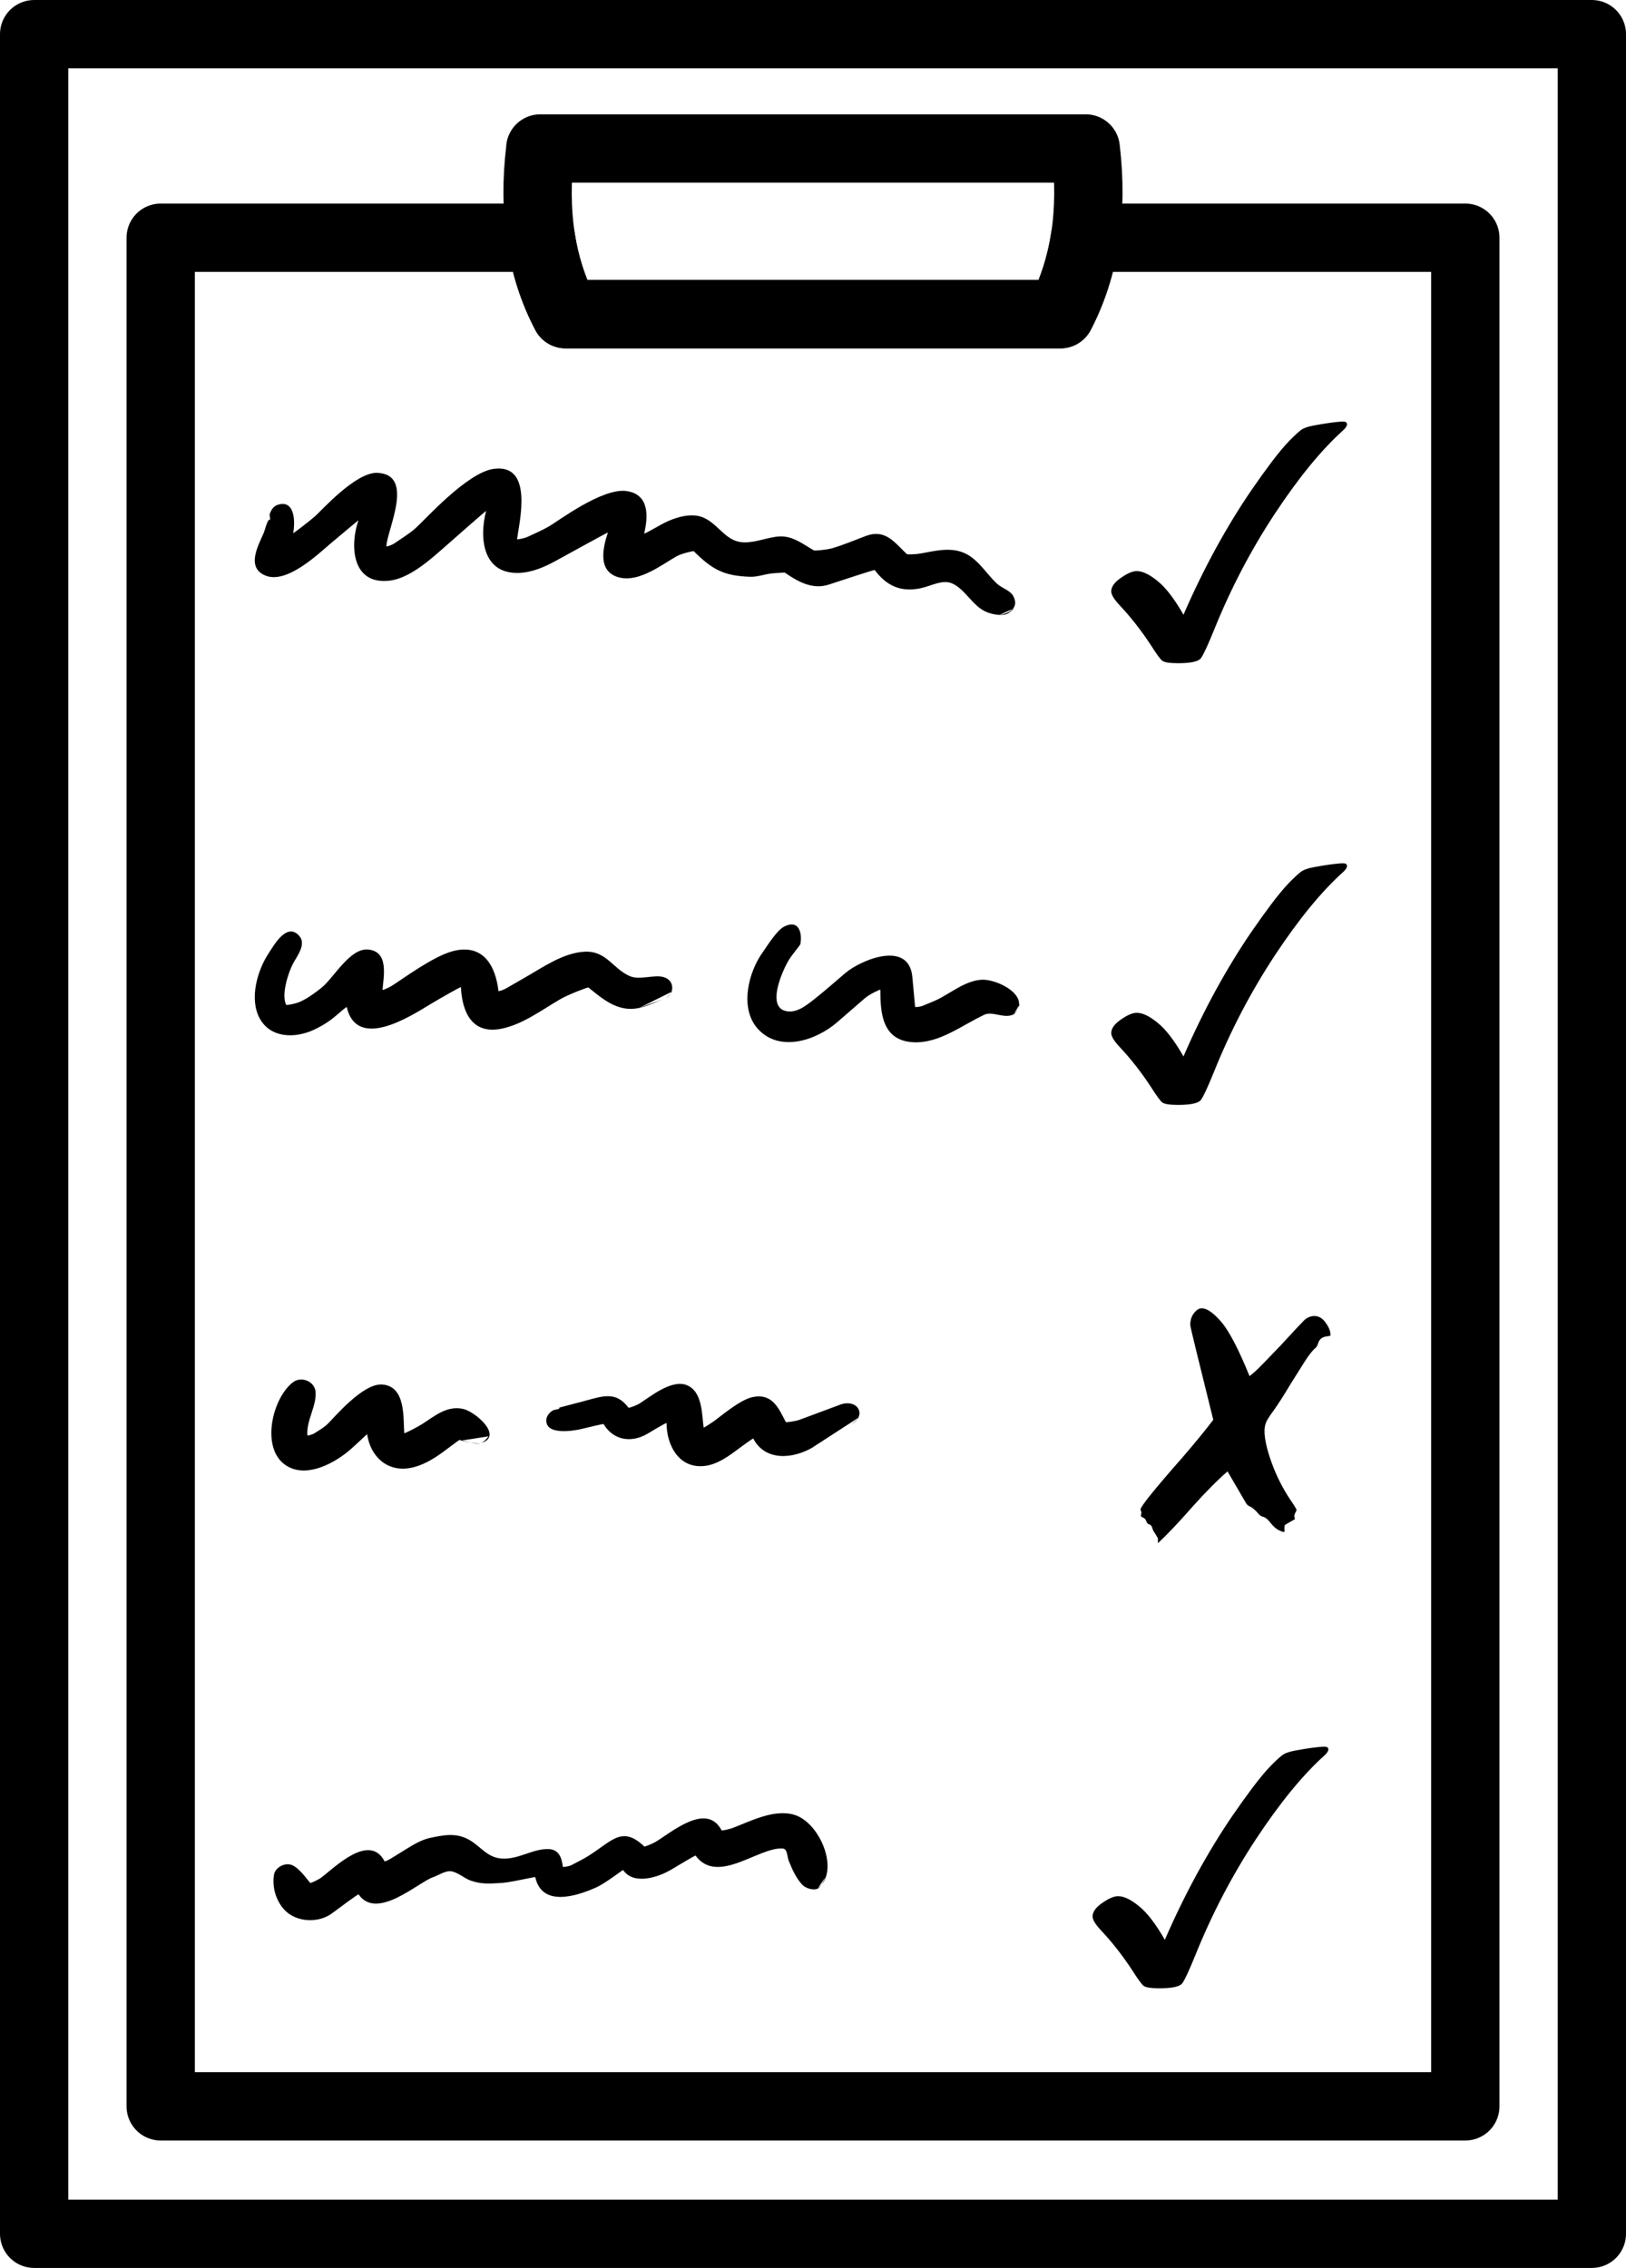
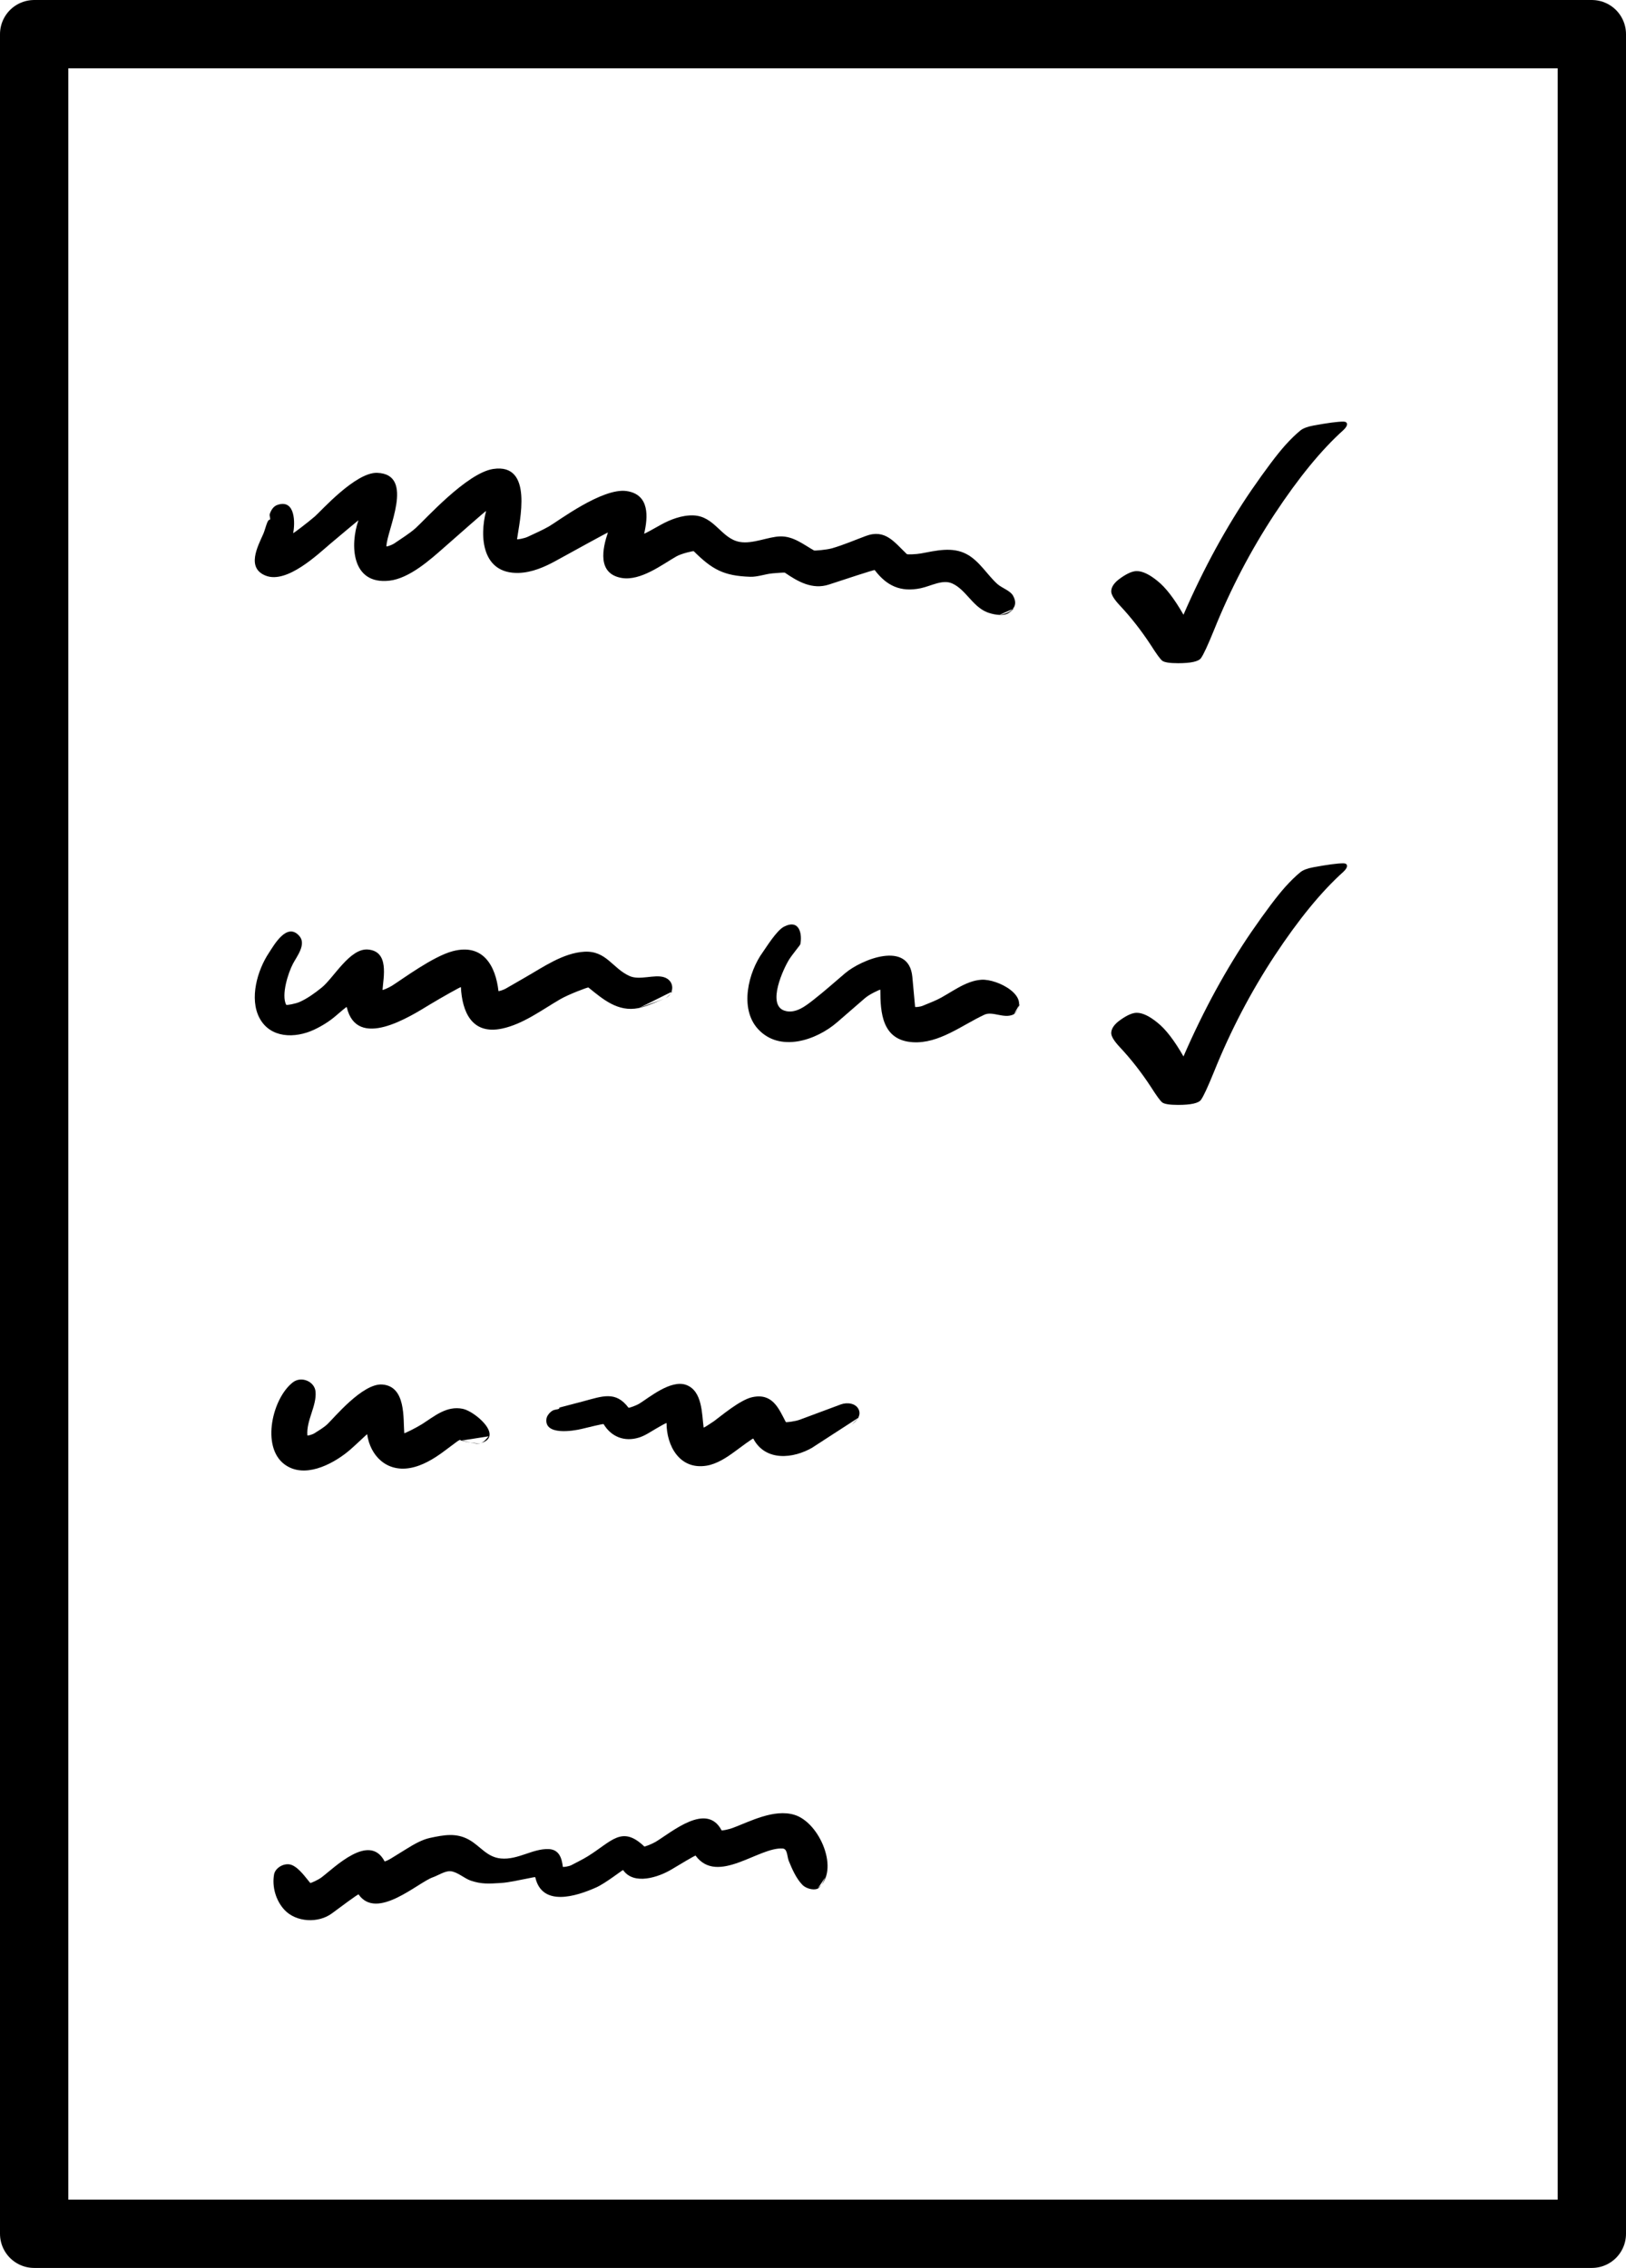
<svg xmlns="http://www.w3.org/2000/svg" xmlns:ns1="http://www.inkscape.org/namespaces/inkscape" xmlns:ns2="http://sodipodi.sourceforge.net/DTD/sodipodi-0.dtd" width="89.941" height="125.447" viewBox="0 0 23.797 33.191" version="1.1" id="svg1" xml:space="preserve" ns1:version="1.4 (e7c3feb1, 2024-10-09)" ns2:docname="Test.svg">
  <ns2:namedview id="namedview1" pagecolor="#ffffff" bordercolor="#111111" borderopacity="1" ns1:showpageshadow="0" ns1:pageopacity="0" ns1:pagecheckerboard="1" ns1:deskcolor="#d1d1d1" ns1:document-units="px" ns1:zoom="0.53306606" ns1:cx="392.07149" ns1:cy="671.58656" ns1:window-width="1504" ns1:window-height="1639" ns1:window-x="1504" ns1:window-y="62" ns1:window-maximized="0" ns1:current-layer="layer1-6">
    <ns1:page x="1.8938578e-06" y="2.7128328e-07" width="23.797" height="33.191" id="page1" margin="0" bleed="0" />
  </ns2:namedview>
  <defs id="defs1" />
  <g ns1:label="Ebene 1" ns1:groupmode="layer" id="layer1" transform="translate(-140.436,-62.848)">
-     <path id="rect1" style="fill:none;stroke:#000000;stroke-width:1;stroke-linecap:round;stroke-linejoin:round" d="m 142.788,66.327 v 27.347 h 19.093 V 66.327 h -5.566 c -0.062,0.404 -0.182,0.777 -0.36,1.119 h -7.242 c -0.18,-0.342 -0.3,-0.715 -0.362,-1.119 z" />
    <rect style="fill:none;stroke:#000000;stroke-width:1;stroke-linecap:round;stroke-linejoin:round" id="rect2" width="22.797" height="32.191" x="140.936" y="63.348" />
-     <path id="rect3" style="fill:none;stroke:#000000;stroke-width:1;stroke-linecap:round;stroke-linejoin:round" d="m 148.343,65.021 h 7.983 c 0.11,0.933 -0.014,1.741 -0.37,2.425 h -7.242 c -0.359,-0.684 -0.483,-1.492 -0.37,-2.425 z" ns2:nodetypes="ccccc" />
  </g>
  <g ns1:label="Ebene 1" ns1:groupmode="layer" id="layer1-6" transform="translate(367.773,-102.535)" />
  <g id="g10" ns1:groupmode="layer" ns1:label="WCM0186" transform="matrix(0.353,0,0,-0.353,308.338,94.222)">
    <g id="g12" transform="translate(-1.663)">
      <path style="font-size:10.583px;line-height:1;font-family:Helvetica;-inkscape-font-specification:Helvetica;stroke-width:1;stroke-linecap:round;stroke-linejoin:round" d="m 158.507,71.888 q 0.22,-0.506 0.471,-0.966 0.254,-0.463 0.521,-0.853 0.316,-0.458 0.497,-0.66 0.117,-0.13 0.22,-0.214 0.06,-0.048 0.189,-0.072 0.313,-0.058 0.438,-0.058 0.055,0 0.055,0.039 0,0.036 -0.055,0.087 -0.478,0.429 -1.004,1.226 -0.524,0.797 -0.885,1.694 -0.136,0.335 -0.191,0.412 -0.053,0.075 -0.335,0.075 -0.184,0 -0.232,-0.036 -0.045,-0.036 -0.167,-0.229 -0.21,-0.32 -0.452,-0.578 -0.127,-0.135 -0.127,-0.207 0,-0.101 0.141,-0.198 0.141,-0.099 0.232,-0.099 0.127,0 0.304,0.145 0.179,0.142 0.38,0.494 z" id="text4" aria-label="✓" transform="matrix(2.835,0,0,-2.835,-1272.115,445.238)" />
      <path ns1:connector-curvature="0" id="path92-4" style="fill:#000000;fill-opacity:1;fill-rule:evenodd;stroke:none;stroke-width:1" d="m -829.787,241.684 c 0,0 -0.163,-0.169 -0.27,-0.214 -0.236,-0.1 -0.625,-0.02 -0.842,0.069 -0.604,0.246 -0.88,0.944 -1.443,1.192 -0.399,0.176 -0.873,-0.11 -1.302,-0.2 -0.847,-0.178 -1.422,0.114 -1.907,0.754 -0.015,0.019 -1.269,-0.394 -1.897,-0.601 -0.687,-0.226 -1.294,0.126 -1.826,0.491 -0.02,0.014 -0.341,-0.013 -0.501,-0.026 -0.313,-0.026 -0.626,-0.153 -0.938,-0.143 -1.1,0.036 -1.576,0.303 -2.34,1.06 -0.016,0.017 -0.506,-0.094 -0.719,-0.215 -0.568,-0.321 -1.481,-1.035 -2.28,-0.892 -1.013,0.182 -0.781,1.226 -0.561,1.881 0.013,0.022 -1.432,-0.772 -2.152,-1.169 -0.465,-0.257 -0.996,-0.489 -1.545,-0.505 -1.528,-0.044 -1.631,1.505 -1.353,2.567 0,0.023 -1.157,-1 -1.739,-1.511 -0.559,-0.491 -1.433,-1.284 -2.272,-1.378 -1.58,-0.175 -1.633,1.497 -1.282,2.5 0.013,0.022 -0.769,-0.635 -1.158,-0.963 -0.508,-0.429 -1.8,-1.675 -2.683,-1.33 -0.819,0.32 -0.329,1.221 -0.104,1.729 0.082,0.183 0.165,0.586 0.249,0.586 0.081,0 0,0.156 0.017,0.229 0.046,0.152 0.144,0.33 0.319,0.39 0.756,0.26 0.737,-0.773 0.654,-1.169 0,-0.023 0.607,0.439 0.897,0.689 0.256,0.221 1.69,1.841 2.586,1.81 1.6,-0.056 0.385,-2.41 0.385,-3.046 0,-0.026 0.235,0.056 0.335,0.126 0.287,0.2 0.611,0.394 0.877,0.63 0.379,0.337 2.118,2.286 3.214,2.451 1.689,0.254 1.083,-2.193 0.989,-2.911 0,-0.023 0.304,0.032 0.442,0.098 0.295,0.14 0.598,0.27 0.882,0.432 0.352,0.2 2.215,1.613 3.219,1.465 0.967,-0.143 0.884,-1.091 0.727,-1.765 0,-0.023 0.456,0.236 0.687,0.365 0.391,0.219 0.887,0.408 1.352,0.391 0.889,-0.032 1.156,-0.964 1.924,-1.1 0.539,-0.096 1.181,0.219 1.684,0.229 0.542,0.011 0.954,-0.334 1.398,-0.584 0.02,-0.012 0.513,0.025 0.747,0.092 0.472,0.137 0.971,0.351 1.399,0.51 0.81,0.301 1.183,-0.261 1.699,-0.752 0.025,-0.023 0.395,-0.007 0.577,0.026 0.626,0.114 1.301,0.292 1.9,-0.026 0.533,-0.283 0.853,-0.858 1.275,-1.238 0.191,-0.171 0.53,-0.272 0.649,-0.481 0.28,-0.49 -0.138,-0.743 -0.553,-0.796 l 0.582,0.254 z" />
    </g>
    <g id="g11" transform="translate(-1.663,-8.835)">
      <path style="font-size:10.583px;line-height:1;font-family:Helvetica;-inkscape-font-specification:Helvetica;stroke-width:1;stroke-linecap:round;stroke-linejoin:round" d="m 158.507,75.231 q 0.22,-0.506 0.471,-0.966 0.254,-0.463 0.521,-0.853 0.316,-0.458 0.497,-0.66 0.117,-0.13 0.22,-0.214 0.06,-0.048 0.189,-0.072 0.313,-0.058 0.438,-0.058 0.055,0 0.055,0.039 0,0.036 -0.055,0.087 -0.478,0.429 -1.004,1.226 -0.524,0.797 -0.885,1.694 -0.136,0.335 -0.191,0.412 -0.053,0.075 -0.335,0.075 -0.184,0 -0.232,-0.036 -0.045,-0.036 -0.167,-0.229 -0.21,-0.32 -0.452,-0.578 -0.127,-0.135 -0.127,-0.207 0,-0.101 0.141,-0.198 0.141,-0.099 0.232,-0.099 0.127,0 0.304,0.145 0.179,0.142 0.38,0.494 z" id="text8" aria-label="✓" transform="matrix(2.835,0,0,-2.835,-1272.115,445.238)" />
      <path ns1:connector-curvature="0" id="path98-0" style="fill:#000000;fill-opacity:1;fill-rule:evenodd;stroke:none;stroke-width:1" d="m -843.944,234.648 c 0,0 -0.176,-0.247 -0.314,-0.296 -0.303,-0.11 -0.72,-0.322 -1.089,-0.394 -0.856,-0.169 -1.471,0.368 -2.074,0.856 -0.018,0.015 -0.814,-0.281 -1.177,-0.493 -0.749,-0.436 -1.531,-1.027 -2.402,-1.212 -1.27,-0.27 -1.657,0.722 -1.707,1.719 0,0.023 -0.858,-0.461 -1.278,-0.716 -0.824,-0.5 -3.034,-1.922 -3.456,-0.109 0,0.023 -0.303,-0.236 -0.452,-0.365 -0.264,-0.23 -0.583,-0.426 -0.901,-0.575 -0.798,-0.372 -1.814,-0.355 -2.261,0.481 -0.432,0.809 -0.089,1.99 0.39,2.707 0.194,0.29 0.747,1.308 1.269,0.686 0.285,-0.34 -0.118,-0.843 -0.272,-1.137 -0.202,-0.384 -0.494,-1.294 -0.282,-1.706 0.025,-0.023 0.391,0.045 0.559,0.12 0.328,0.147 0.633,0.37 0.908,0.591 0.504,0.404 1.17,1.645 1.924,1.582 0.888,-0.075 0.64,-1.143 0.603,-1.673 0,-0.023 0.263,0.092 0.384,0.167 0.431,0.269 1.701,1.219 2.525,1.437 1.274,0.337 1.782,-0.627 1.897,-1.65 0,-0.023 0.205,0.043 0.296,0.095 0.277,0.16 0.553,0.32 0.831,0.479 0.72,0.412 1.559,1.006 2.436,1.054 0.915,0.049 1.164,-0.693 1.876,-1.009 0.416,-0.185 1.016,0.076 1.419,-0.046 0.479,-0.145 0.443,-0.74 0.013,-0.898 -0.34,-0.123 -0.681,-0.246 -1.021,-0.37 l 1.358,0.675 z" />
      <path ns1:connector-curvature="0" id="path100-5" style="fill:#000000;fill-opacity:1;fill-rule:evenodd;stroke:none;stroke-width:1" d="m -829.527,234.148 c 0,0 -0.114,-0.383 -0.282,-0.458 -0.394,-0.177 -0.853,0.152 -1.193,-0.005 -0.924,-0.428 -1.88,-1.208 -2.968,-1.141 -1.277,0.079 -1.347,1.223 -1.347,2.176 0,0.024 -0.448,-0.185 -0.631,-0.343 -0.387,-0.336 -0.775,-0.671 -1.162,-1.007 -0.858,-0.744 -2.379,-1.266 -3.282,-0.276 -0.776,0.85 -0.398,2.361 0.204,3.187 0.133,0.183 0.566,0.895 0.878,1.054 0.666,0.339 0.757,-0.35 0.674,-0.734 0,-0.023 -0.323,-0.409 -0.457,-0.619 -0.226,-0.353 -0.953,-1.891 -0.192,-2.132 0.456,-0.144 0.892,0.214 1.209,0.462 0.447,0.349 0.879,0.737 1.304,1.097 0.657,0.556 2.641,1.38 2.782,-0.16 0.038,-0.413 0.075,-0.825 0.114,-1.238 0,-0.023 0.215,9.4e-4 0.312,0.042 0.201,0.085 0.408,0.162 0.605,0.256 0.546,0.261 1.155,0.781 1.828,0.825 0.685,0.045 2.097,-0.706 1.359,-1.41 l 0.247,0.424 z" />
    </g>
    <g id="g13" transform="translate(-2.347,-3.954)">
-       <path style="font-size:10.583px;line-height:1;font-family:Helvetica;-inkscape-font-specification:Helvetica;stroke-width:1;stroke-linecap:round;stroke-linejoin:round" d="m 159.184,82.27 -0.249,-1.009 q -0.088,-0.357 -0.088,-0.381 0,-0.104 0.055,-0.173 0.055,-0.07 0.112,-0.07 0.117,0 0.289,0.202 0.172,0.202 0.411,0.79 0.096,-0.075 0.189,-0.173 l 0.265,-0.275 q 0.277,-0.301 0.342,-0.366 0.067,-0.065 0.153,-0.065 0.096,0 0.165,0.099 0.069,0.096 0.069,0.169 v 0.019 q -0.029,0.01 -0.053,0.01 -0.105,0.014 -0.129,0.108 -0.014,0.041 -0.034,0.06 -0.065,0.051 -0.163,0.205 l -0.203,0.323 q -0.153,0.255 -0.246,0.385 -0.072,0.096 -0.105,0.159 -0.031,0.063 -0.031,0.142 0,0.178 0.103,0.463 0.103,0.284 0.263,0.528 0.103,0.149 0.103,0.169 l -0.014,0.029 q -0.019,0.034 -0.019,0.06 0,0.007 0.009,0.043 -0.134,0.075 -0.146,0.084 -0.009,0.01 -0.009,0.06 l 0.005,0.024 q 0,0.019 -0.022,0.019 -0.009,0 -0.065,-0.026 -0.053,-0.026 -0.12,-0.106 -0.062,-0.084 -0.124,-0.094 -0.036,-0.019 -0.043,-0.029 -0.079,-0.096 -0.146,-0.123 -0.034,-0.017 -0.055,-0.06 l -0.261,-0.448 q -0.215,0.186 -0.509,0.513 -0.306,0.349 -0.509,0.537 v -0.07 q -0.019,-0.039 -0.053,-0.089 -0.019,-0.026 -0.029,-0.063 -0.012,-0.046 -0.05,-0.055 -0.017,0 -0.034,-0.034 -0.014,-0.046 -0.045,-0.06 -0.038,-0.014 -0.038,-0.034 0,-0.005 0.009,-0.046 -0.014,-0.029 -0.014,-0.043 0,-0.063 0.612,-0.759 0.268,-0.311 0.45,-0.549 z" id="text9" aria-label="✗" transform="matrix(2.835,0,0,-2.835,-1272.115,445.238)" />
-       <path ns1:connector-curvature="0" id="path108-0" style="fill:#000000;fill-opacity:1;fill-rule:evenodd;stroke:none;stroke-width:1" d="m -850.875,211.324 c 0,0 -0.18,-0.241 -0.319,-0.282 -0.17,-0.05 -0.842,0.105 -0.842,0.115 2.6e-4,0.052 -0.107,-0.021 -0.164,-0.063 -0.18,-0.134 -0.359,-0.267 -0.539,-0.401 -0.4,-0.298 -0.88,-0.591 -1.39,-0.682 -0.983,-0.175 -1.655,0.515 -1.78,1.398 0,0.023 -0.527,-0.5 -0.818,-0.734 -0.654,-0.526 -1.808,-1.124 -2.621,-0.504 -0.963,0.733 -0.487,2.742 0.361,3.393 0.35,0.269 0.901,0.036 0.938,-0.39 0.052,-0.589 -0.389,-1.192 -0.339,-1.811 0,-0.023 0.209,0.032 0.296,0.089 0.188,0.122 0.371,0.225 0.532,0.374 0.25,0.23 1.456,1.707 2.277,1.646 0.99,-0.074 0.863,-1.409 0.912,-2.017 0,-0.023 0.5,0.225 0.734,0.373 0.522,0.332 1.021,0.775 1.697,0.635 0.496,-0.102 1.709,-1.135 0.746,-1.421 -0.226,-0.067 -0.555,0.075 -0.794,0.108 z" />
+       <path ns1:connector-curvature="0" id="path108-0" style="fill:#000000;fill-opacity:1;fill-rule:evenodd;stroke:none;stroke-width:1" d="m -850.875,211.324 c 0,0 -0.18,-0.241 -0.319,-0.282 -0.17,-0.05 -0.842,0.105 -0.842,0.115 2.6e-4,0.052 -0.107,-0.021 -0.164,-0.063 -0.18,-0.134 -0.359,-0.267 -0.539,-0.401 -0.4,-0.298 -0.88,-0.591 -1.39,-0.682 -0.983,-0.175 -1.655,0.515 -1.78,1.398 0,0.023 -0.527,-0.5 -0.818,-0.734 -0.654,-0.526 -1.808,-1.124 -2.621,-0.504 -0.963,0.733 -0.487,2.742 0.361,3.393 0.35,0.269 0.901,0.036 0.938,-0.39 0.052,-0.589 -0.389,-1.192 -0.339,-1.811 0,-0.023 0.209,0.032 0.296,0.089 0.188,0.122 0.371,0.225 0.532,0.374 0.25,0.23 1.456,1.707 2.277,1.646 0.99,-0.074 0.863,-1.409 0.912,-2.017 0,-0.023 0.5,0.225 0.734,0.373 0.522,0.332 1.021,0.775 1.697,0.635 0.496,-0.102 1.709,-1.135 0.746,-1.421 -0.226,-0.067 -0.555,0.075 -0.794,0.108 " />
      <path ns1:connector-curvature="0" id="path110-5" style="fill:#000000;fill-opacity:1;fill-rule:evenodd;stroke:none;stroke-width:1" d="m -835.527,212.106 c 0,0 -0.195,-0.23 -0.324,-0.307 -0.527,-0.311 -1.054,-0.621 -1.582,-0.932 -0.814,-0.48 -1.969,-0.589 -2.468,0.363 -0.013,0.023 -0.512,-0.348 -0.762,-0.533 -0.331,-0.245 -0.747,-0.521 -1.174,-0.59 -1.137,-0.185 -1.66,0.852 -1.66,1.764 0,0.025 -0.284,-0.14 -0.425,-0.222 -0.224,-0.13 -0.46,-0.294 -0.705,-0.372 -0.625,-0.199 -1.17,0.037 -1.479,0.553 -0.013,0.02 -0.608,-0.125 -0.905,-0.198 -0.353,-0.086 -1.568,-0.287 -1.464,0.424 0.018,0.134 0.163,0.295 0.281,0.348 0.083,0.037 0.294,0.036 0.248,0.11 -3.9e-4,9.2e-4 0.322,0.082 0.989,0.26 0.807,0.215 1.353,0.443 1.883,-0.264 0.013,-0.019 0.315,0.088 0.449,0.17 0.394,0.24 1.307,1.012 1.946,0.774 0.676,-0.252 0.644,-1.214 0.719,-1.765 0,-0.023 0.292,0.167 0.433,0.266 0.253,0.18 1.073,0.886 1.591,0.994 0.836,0.175 1.088,-0.468 1.383,-1.032 0.013,-0.023 0.399,0.029 0.579,0.096 0.568,0.211 1.136,0.422 1.703,0.634 0.245,0.091 0.609,0.061 0.736,-0.202 0.127,-0.266 -0.095,-0.516 -0.316,-0.646 -0.555,-0.327 -1.109,-0.654 -1.664,-0.981 l 1.988,1.287 z m -7.946,0.454 z" />
    </g>
    <g id="g14" transform="translate(-2.436)">
-       <path style="font-size:10.583px;line-height:1;font-family:Helvetica;-inkscape-font-specification:Helvetica;stroke-width:1;stroke-linecap:round;stroke-linejoin:round" d="m 158.507,91.266 q 0.22,-0.506 0.471,-0.966 0.254,-0.463 0.521,-0.853 0.316,-0.458 0.497,-0.66 0.117,-0.13 0.22,-0.214 0.06,-0.048 0.189,-0.072 0.313,-0.058 0.438,-0.058 0.055,0 0.055,0.039 0,0.036 -0.055,0.087 -0.478,0.429 -1.004,1.226 -0.524,0.797 -0.885,1.694 -0.136,0.335 -0.191,0.412 -0.053,0.075 -0.335,0.075 -0.184,0 -0.232,-0.036 -0.045,-0.036 -0.167,-0.229 -0.21,-0.32 -0.452,-0.578 -0.127,-0.135 -0.127,-0.207 0,-0.101 0.141,-0.198 0.141,-0.099 0.232,-0.099 0.127,0 0.304,0.145 0.179,0.142 0.38,0.494 z" id="text10" aria-label="✓" transform="matrix(2.835,0,0,-2.835,-1272.115,445.238)" />
      <path ns1:connector-curvature="0" id="path112-6" style="fill:#000000;fill-opacity:1;fill-rule:evenodd;stroke:none;stroke-width:1" d="m -836.838,189.065 c 0,0 -0.146,-0.397 -0.329,-0.458 -0.185,-0.062 -0.471,0.029 -0.601,0.16 -0.259,0.261 -0.434,0.659 -0.574,1.004 -0.07,0.174 -0.049,0.492 -0.244,0.509 -0.986,0.082 -2.708,-1.532 -3.618,-0.294 -0.013,0.019 -0.67,-0.375 -0.997,-0.572 -0.528,-0.317 -1.557,-0.671 -2.007,-0.028 -0.016,0.023 -0.712,-0.538 -1.12,-0.72 -0.845,-0.377 -2.245,-0.809 -2.522,0.422 0,0.023 -0.213,-0.03 -0.318,-0.049 -0.361,-0.066 -0.752,-0.166 -1.131,-0.189 -0.471,-0.028 -0.775,-0.053 -1.227,0.1 -0.266,0.09 -0.558,0.368 -0.842,0.39 -0.226,0.018 -0.521,-0.181 -0.726,-0.251 -0.62,-0.215 -2.318,-1.805 -3.083,-0.711 -0.016,0.023 -0.741,-0.516 -1.104,-0.786 -0.563,-0.419 -1.486,-0.371 -1.967,0.144 -0.361,0.387 -0.521,0.962 -0.433,1.467 0.05,0.291 0.453,0.516 0.746,0.39 0.305,-0.132 0.562,-0.514 0.754,-0.739 0.015,-0.018 0.33,0.126 0.466,0.228 0.543,0.409 1.988,1.866 2.616,0.669 0.013,-0.021 0.191,0.07 0.277,0.123 0.216,0.133 0.432,0.267 0.647,0.4 0.292,0.181 0.629,0.376 0.963,0.447 0.566,0.12 1.079,0.222 1.611,-0.074 0.471,-0.262 0.743,-0.725 1.323,-0.779 0.71,-0.067 1.306,0.409 1.972,0.39 0.455,-0.013 0.556,-0.388 0.598,-0.734 0,-0.023 0.251,0.012 0.358,0.069 0.226,0.122 0.462,0.232 0.679,0.367 0.99,0.615 1.409,1.294 2.34,0.406 0.017,-0.017 0.333,0.108 0.477,0.195 0.671,0.406 2.11,1.652 2.728,0.474 0.013,-0.021 0.315,0.044 0.459,0.098 0.727,0.273 1.712,0.8 2.559,0.545 1.064,-0.321 1.903,-2.336 0.978,-3.041 l 0.289,0.428 z m -7.4,1.192 c 0,0 0,0 0,0 -0.025,0.023 0.024,-0.023 0.024,-0.023 z m 1.792,0.275 c 0,0 -0.018,-0.017 -0.013,-0.023 z m 1.439,0.298 c 0,0 -0.022,0.031 -0.032,0.046 0,0 0.021,-0.03 0.016,-0.023 z" />
    </g>
  </g>
</svg>